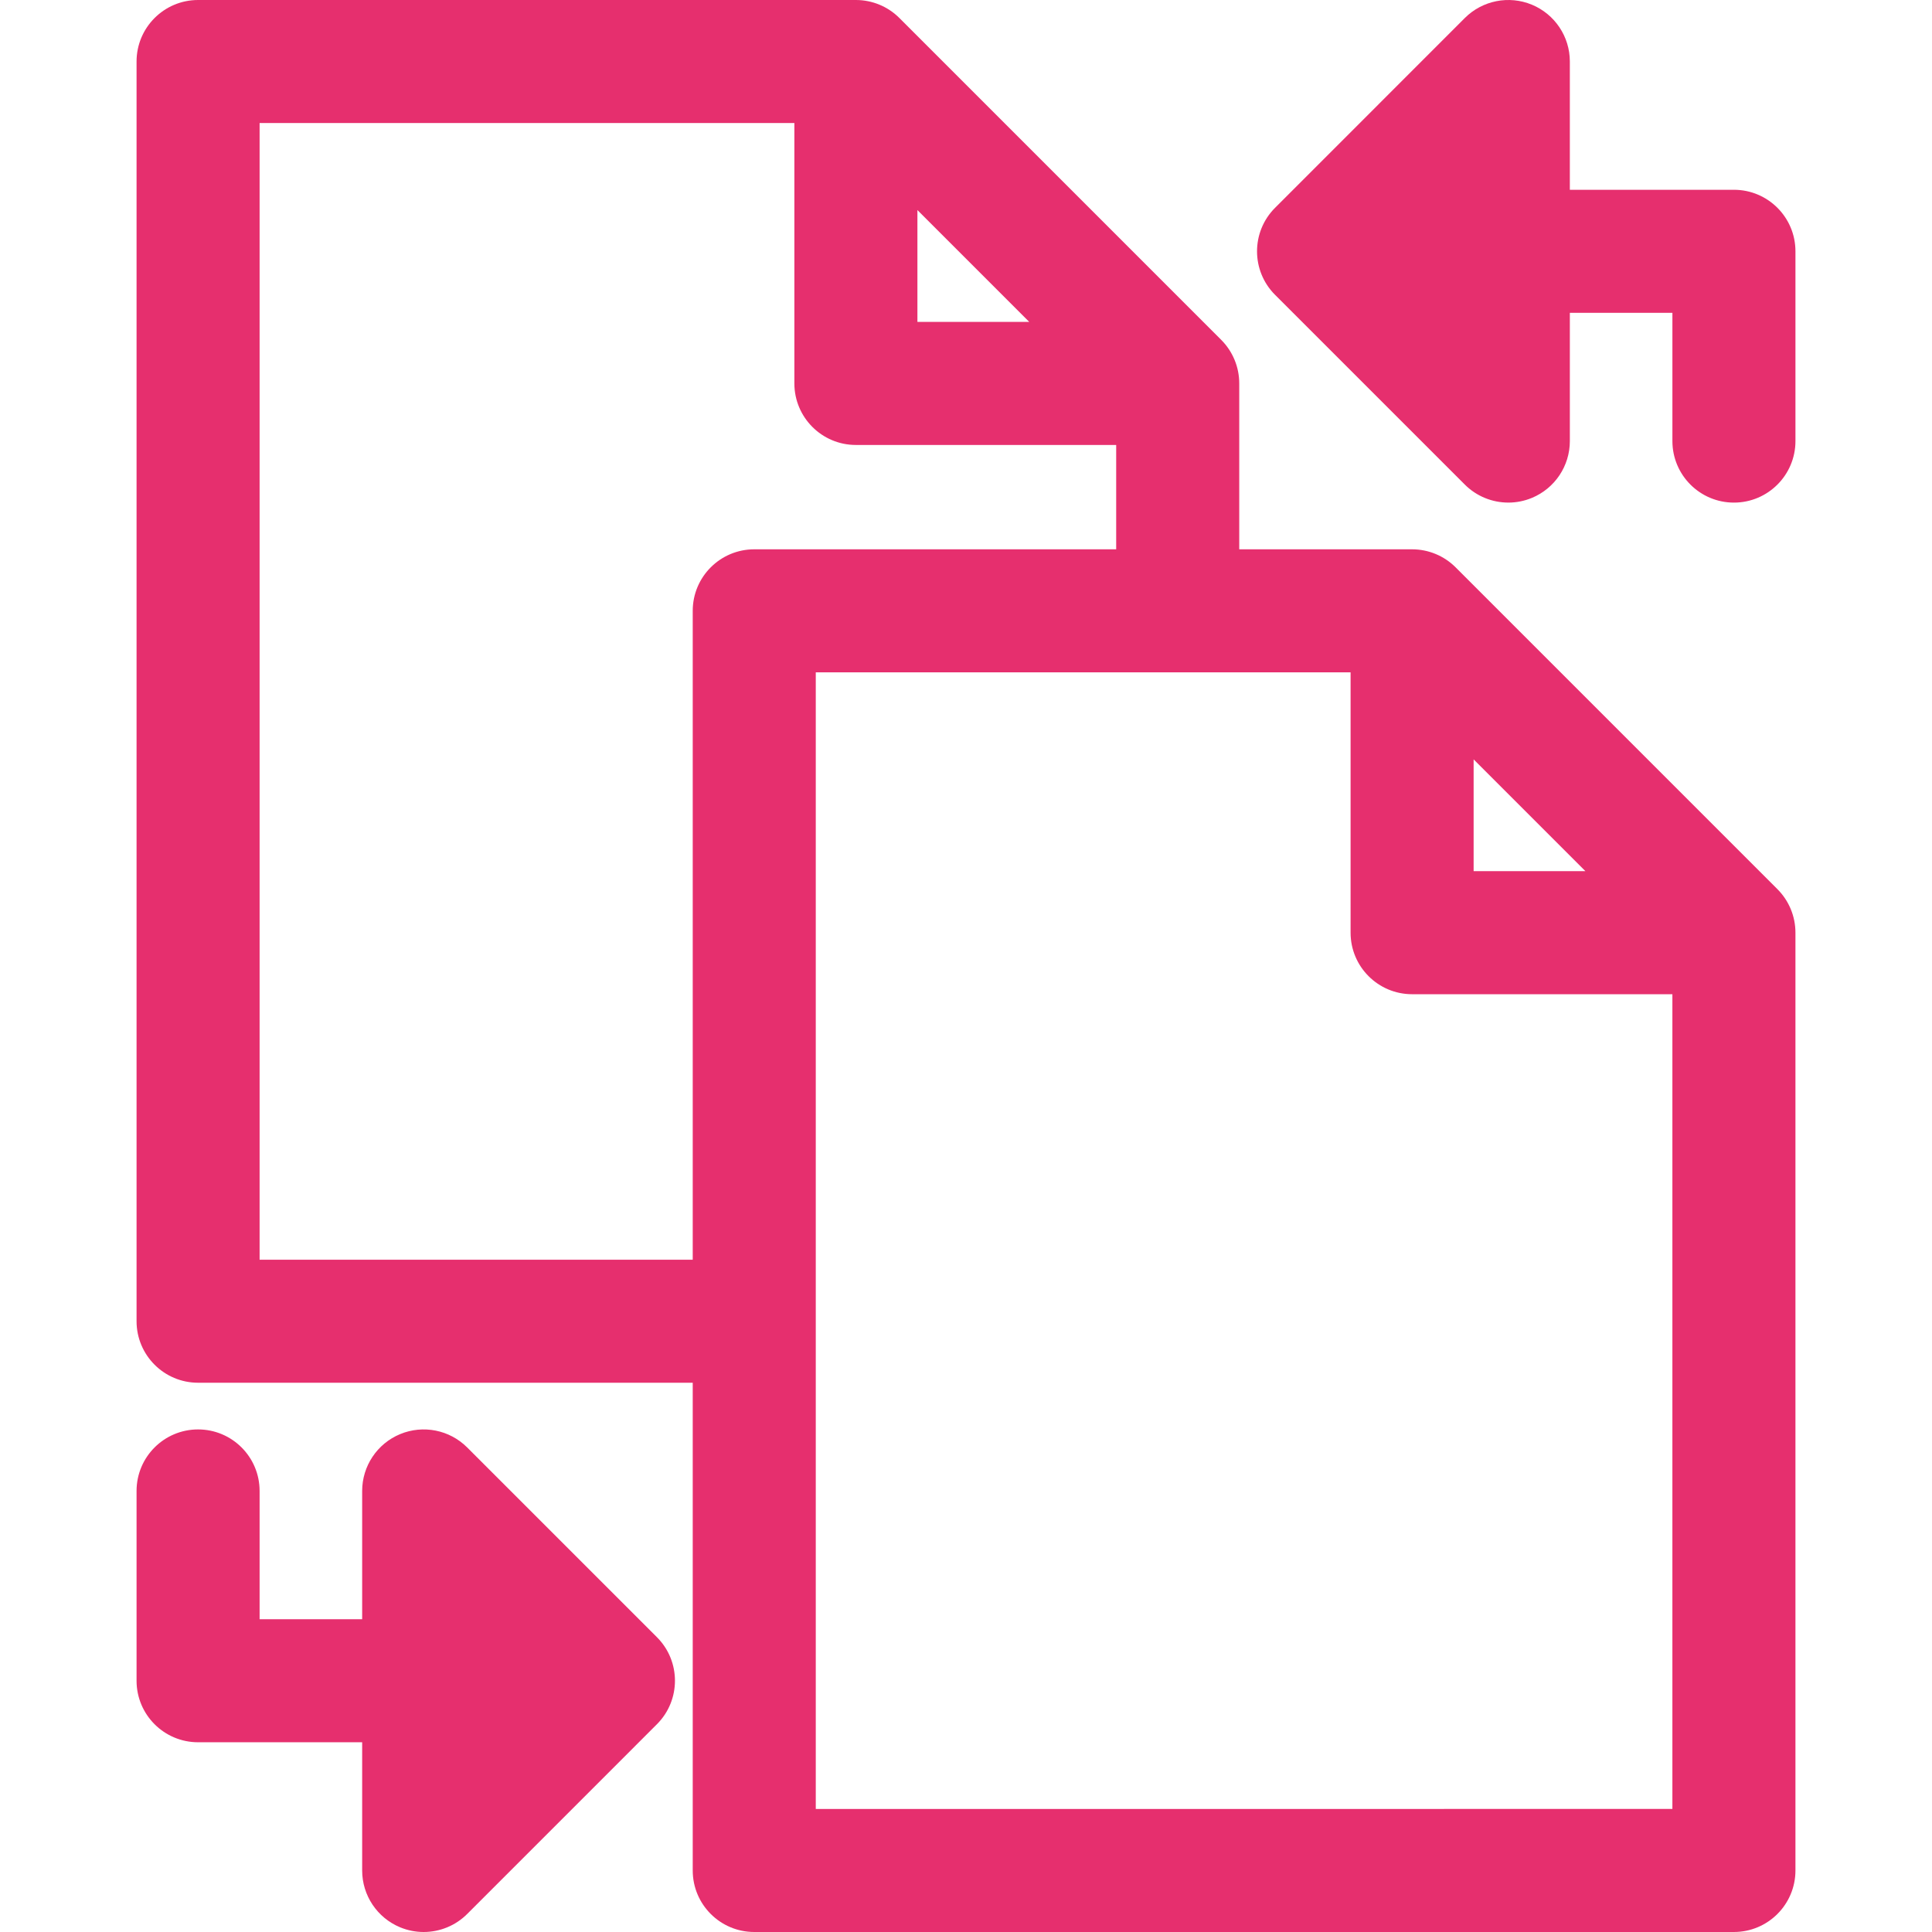
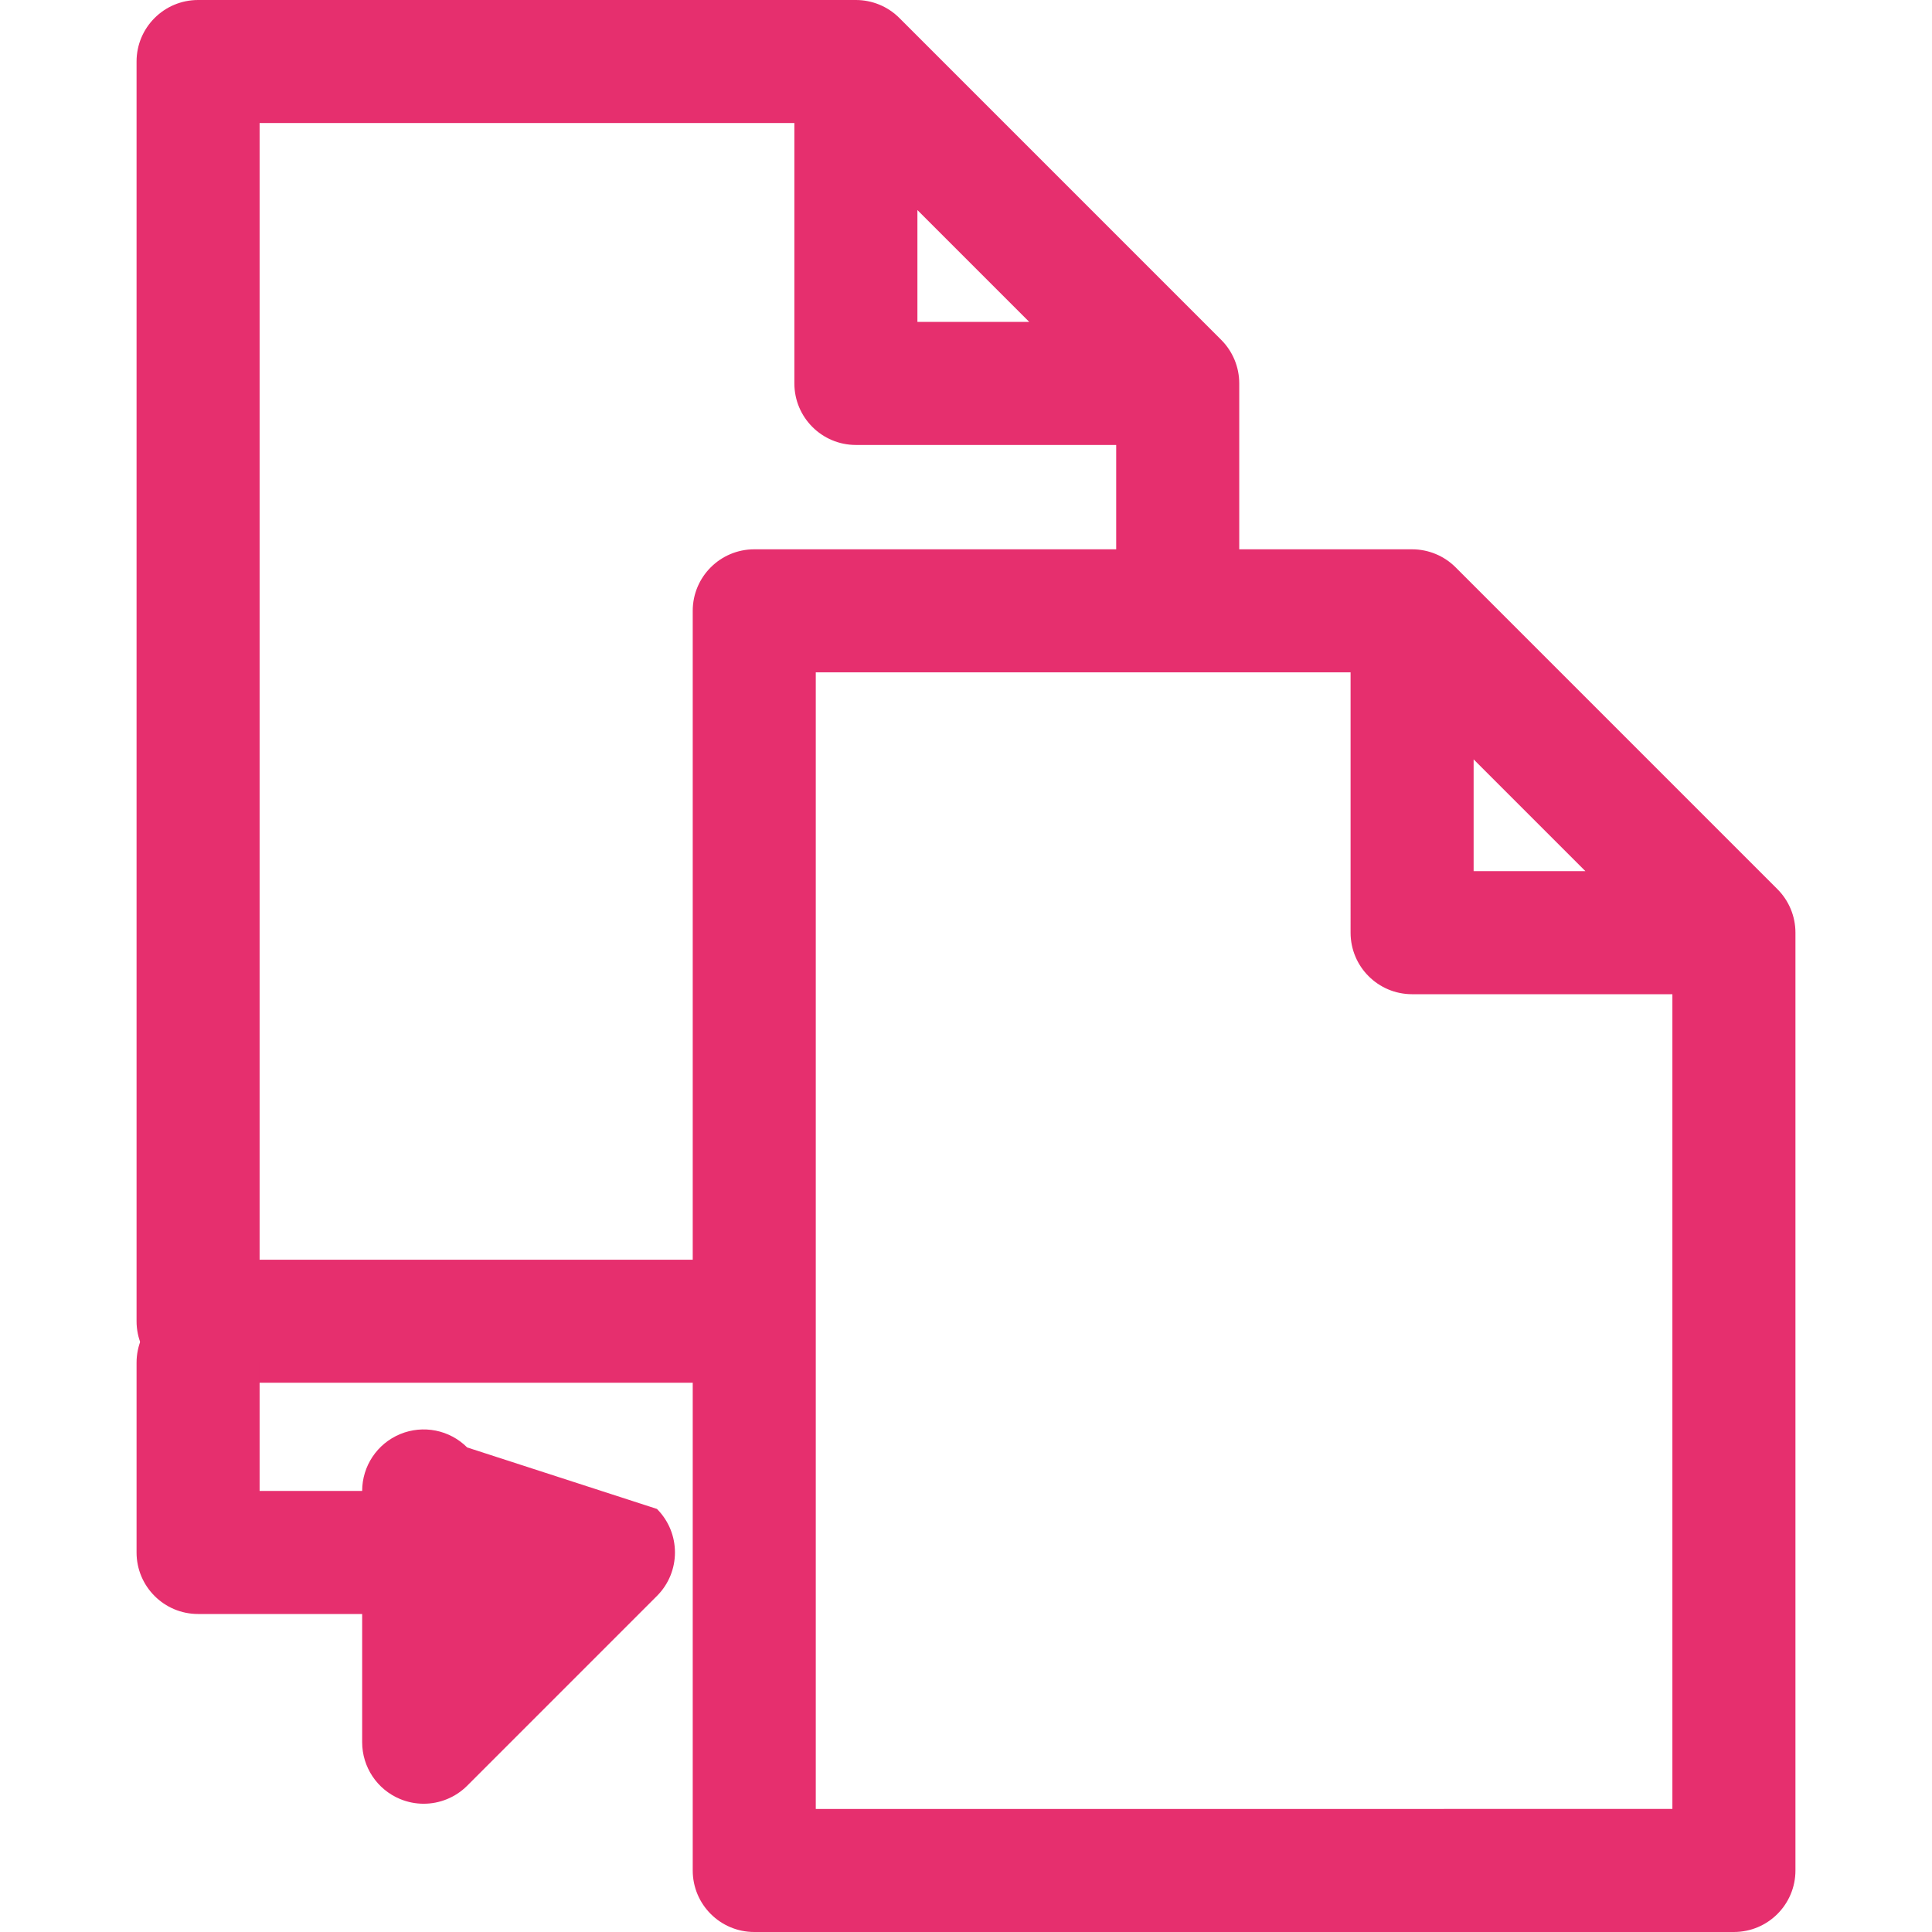
<svg xmlns="http://www.w3.org/2000/svg" fill="#E62F6E" version="1.1" id="Capa_1" x="0px" y="0px" viewBox="0 0 235.521 235.521" style="enable-background:new 0 0 235.521 235.521;" xml:space="preserve">
  <g>
    <path d="M177.447,69.161c-1.407-1.407-3.314-2.197-5.304-2.197H151.07V46.736c0-1.989-0.79-3.896-2.196-5.303L109.642,2.197   C108.235,0.791,106.328,0,104.338,0H24.147c-4.142,0-7.5,3.358-7.5,7.5v153.563c0,4.142,3.358,7.5,7.5,7.5h60.3v59.458   c0,4.142,3.358,7.5,7.5,7.5h119.427c4.142,0,7.5-3.358,7.5-7.5V113.697c0-1.989-0.79-3.897-2.196-5.303L177.447,69.161z    M179.643,92.572l13.628,13.628h-13.628V92.572z M111.838,25.608l13.633,13.635h-13.633V25.608z M31.647,153.563V15h65.191v31.743   c0,4.142,3.358,7.5,7.5,7.5h31.731v12.721H91.947c-4.142,0-7.5,3.358-7.5,7.5v79.099H31.647z M99.447,220.521V81.964h65.196V113.7   c0,4.142,3.358,7.5,7.5,7.5h31.73v99.32H99.447z" />
-     <path d="M56.952,176.452c-2.144-2.146-5.371-2.786-8.173-1.626c-2.803,1.161-4.63,3.896-4.63,6.929v15.636H31.647v-15.636   c0-4.142-3.358-7.5-7.5-7.5s-7.5,3.358-7.5,7.5v23.136c0,4.142,3.358,7.5,7.5,7.5h20.002v15.63c0,3.034,1.827,5.768,4.63,6.929   c0.928,0.384,1.902,0.571,2.869,0.571c1.952,0,3.87-0.762,5.305-2.197l23.132-23.134c2.929-2.929,2.928-7.678-0.001-10.607   L56.952,176.452z" />
-     <path d="M211.374,23.135h-20.002V7.5c0-3.034-1.828-5.768-4.63-6.929c-2.8-1.159-6.027-0.519-8.174,1.626l-23.133,23.139   c-2.928,2.929-2.928,7.678,0.001,10.606l23.133,23.131c1.435,1.435,3.353,2.196,5.305,2.196c0.966,0,1.941-0.187,2.869-0.571   c2.803-1.161,4.63-3.896,4.63-6.929V38.135h12.502V53.77c0,4.142,3.358,7.5,7.5,7.5s7.5-3.358,7.5-7.5V30.635   C218.874,26.493,215.516,23.135,211.374,23.135z" />
+     <path d="M56.952,176.452c-2.144-2.146-5.371-2.786-8.173-1.626c-2.803,1.161-4.63,3.896-4.63,6.929H31.647v-15.636   c0-4.142-3.358-7.5-7.5-7.5s-7.5,3.358-7.5,7.5v23.136c0,4.142,3.358,7.5,7.5,7.5h20.002v15.63c0,3.034,1.827,5.768,4.63,6.929   c0.928,0.384,1.902,0.571,2.869,0.571c1.952,0,3.87-0.762,5.305-2.197l23.132-23.134c2.929-2.929,2.928-7.678-0.001-10.607   L56.952,176.452z" />
  </g>
  <g>
</g>
  <g>
</g>
  <g>
</g>
  <g>
</g>
  <g>
</g>
  <g>
</g>
  <g>
</g>
  <g>
</g>
  <g>
</g>
  <g>
</g>
  <g>
</g>
  <g>
</g>
  <g>
</g>
  <g>
</g>
  <g>
</g>
</svg>